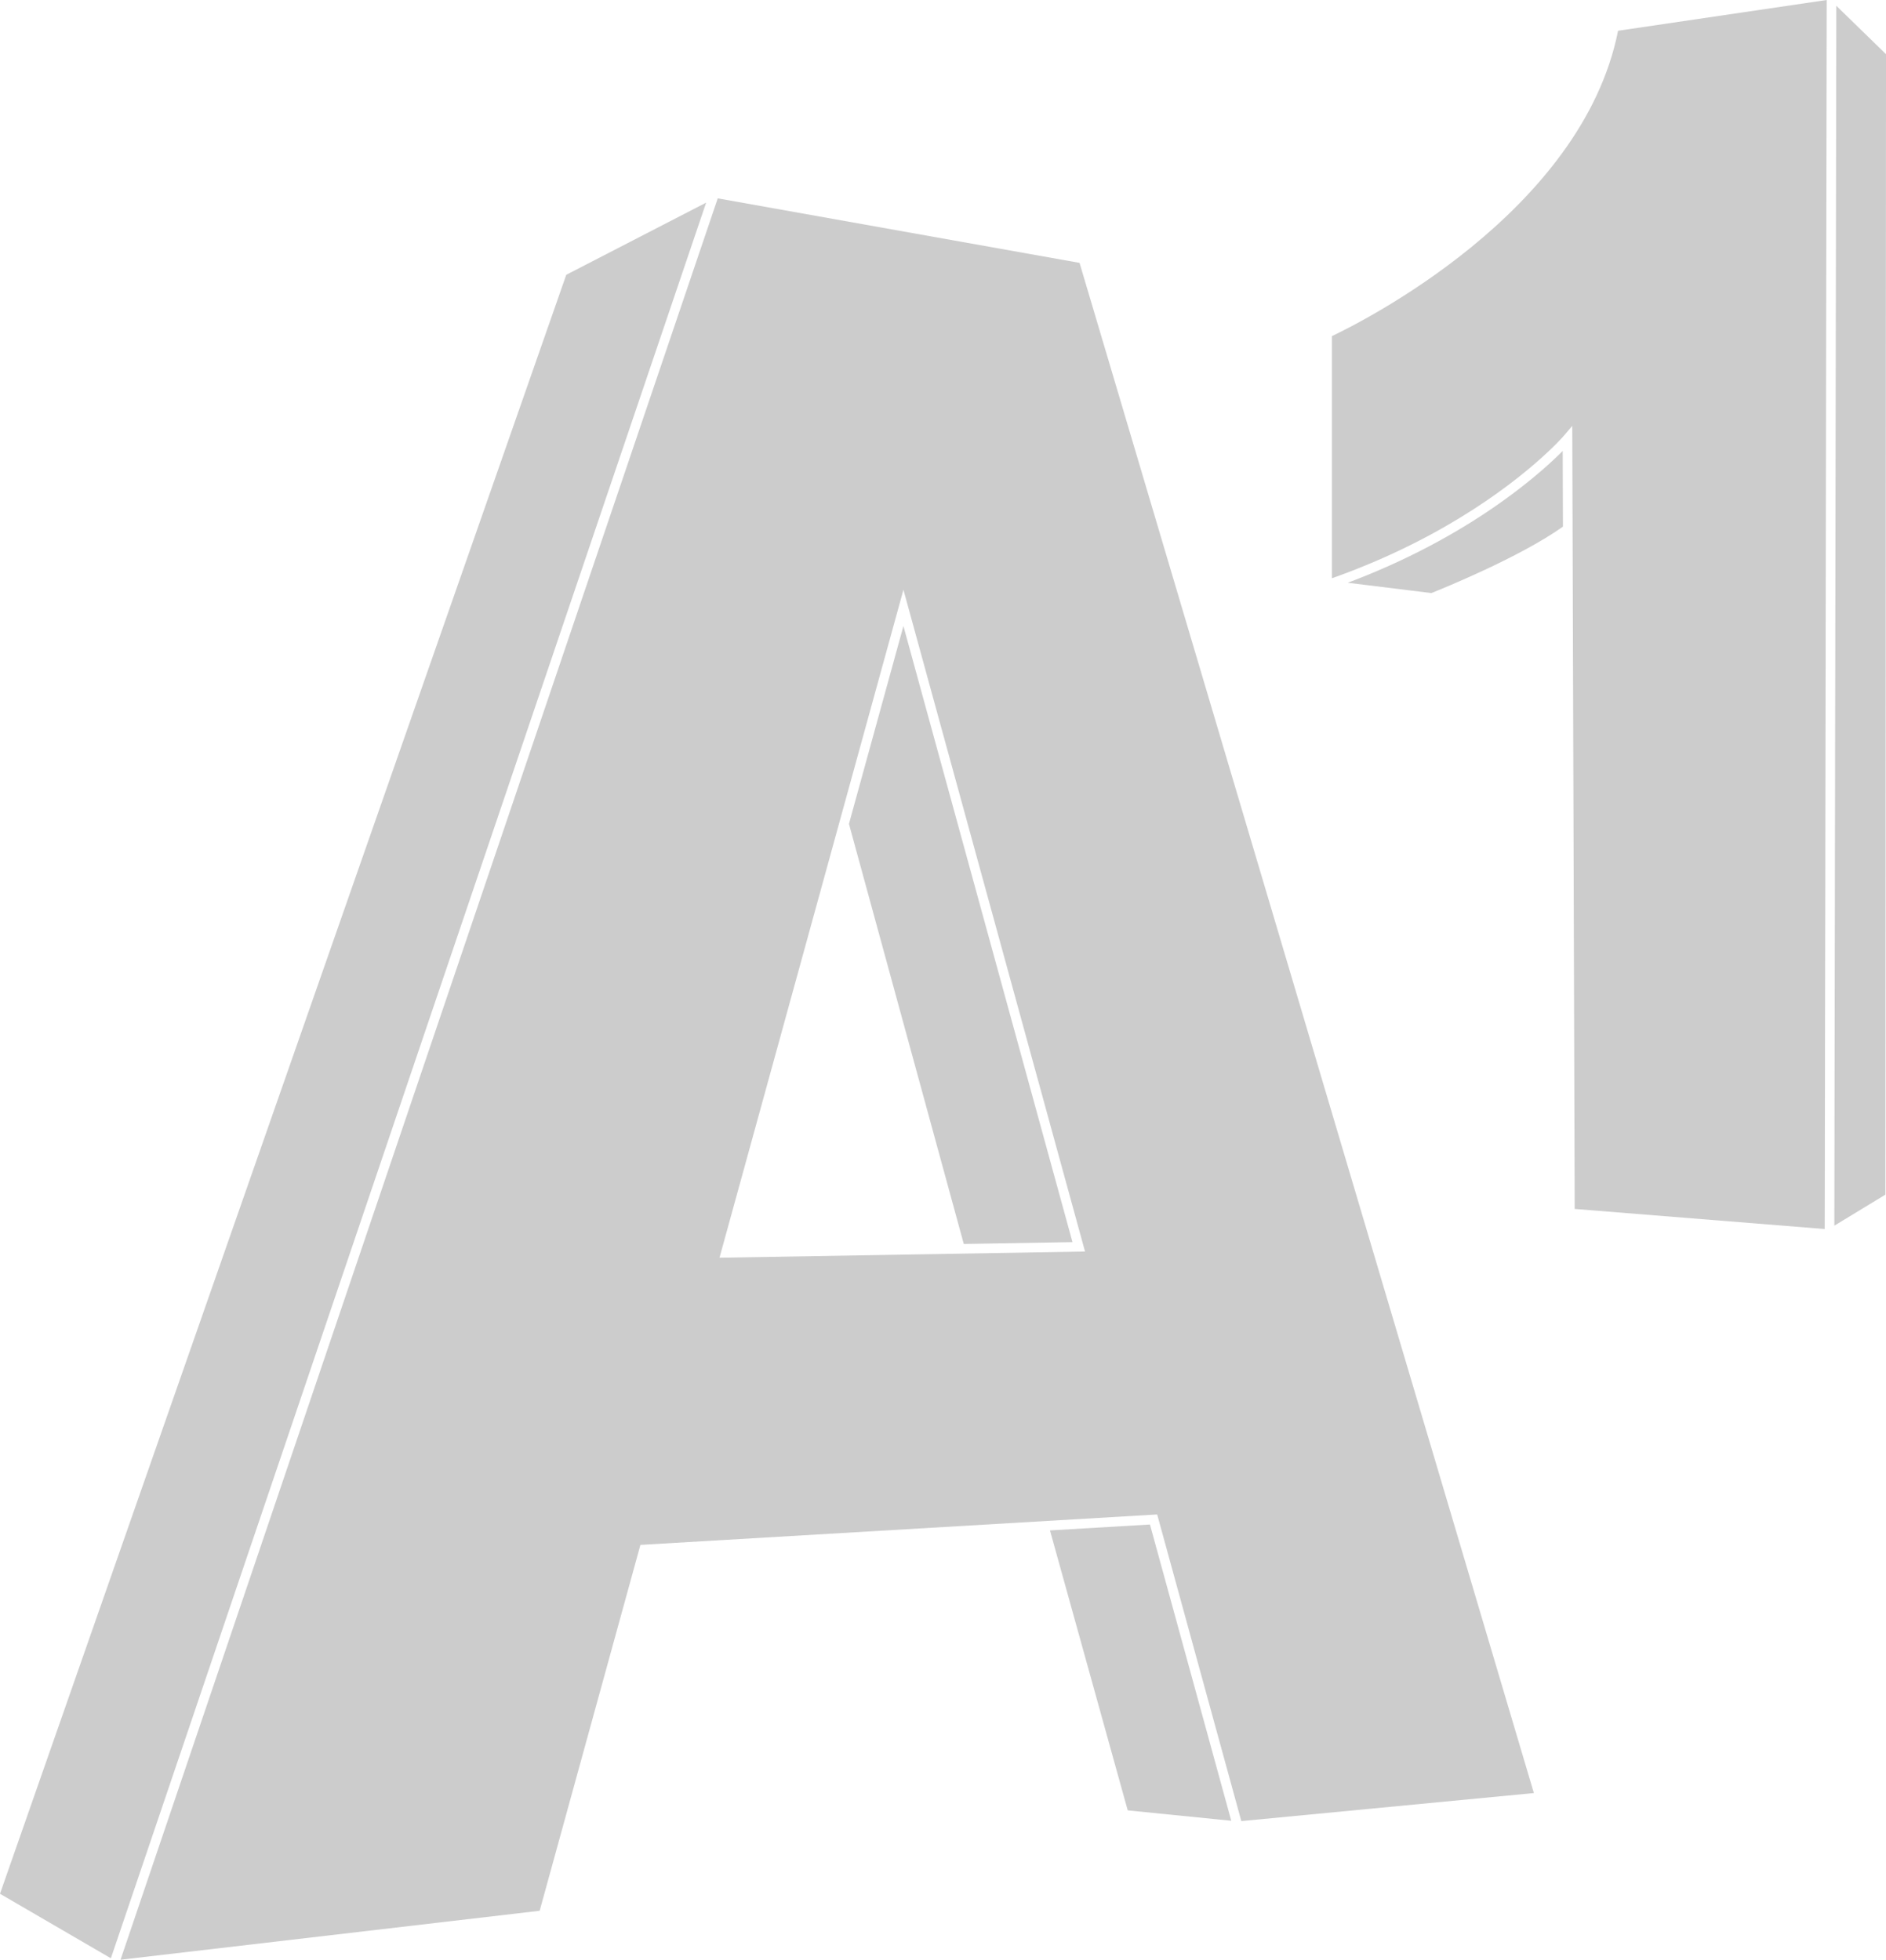
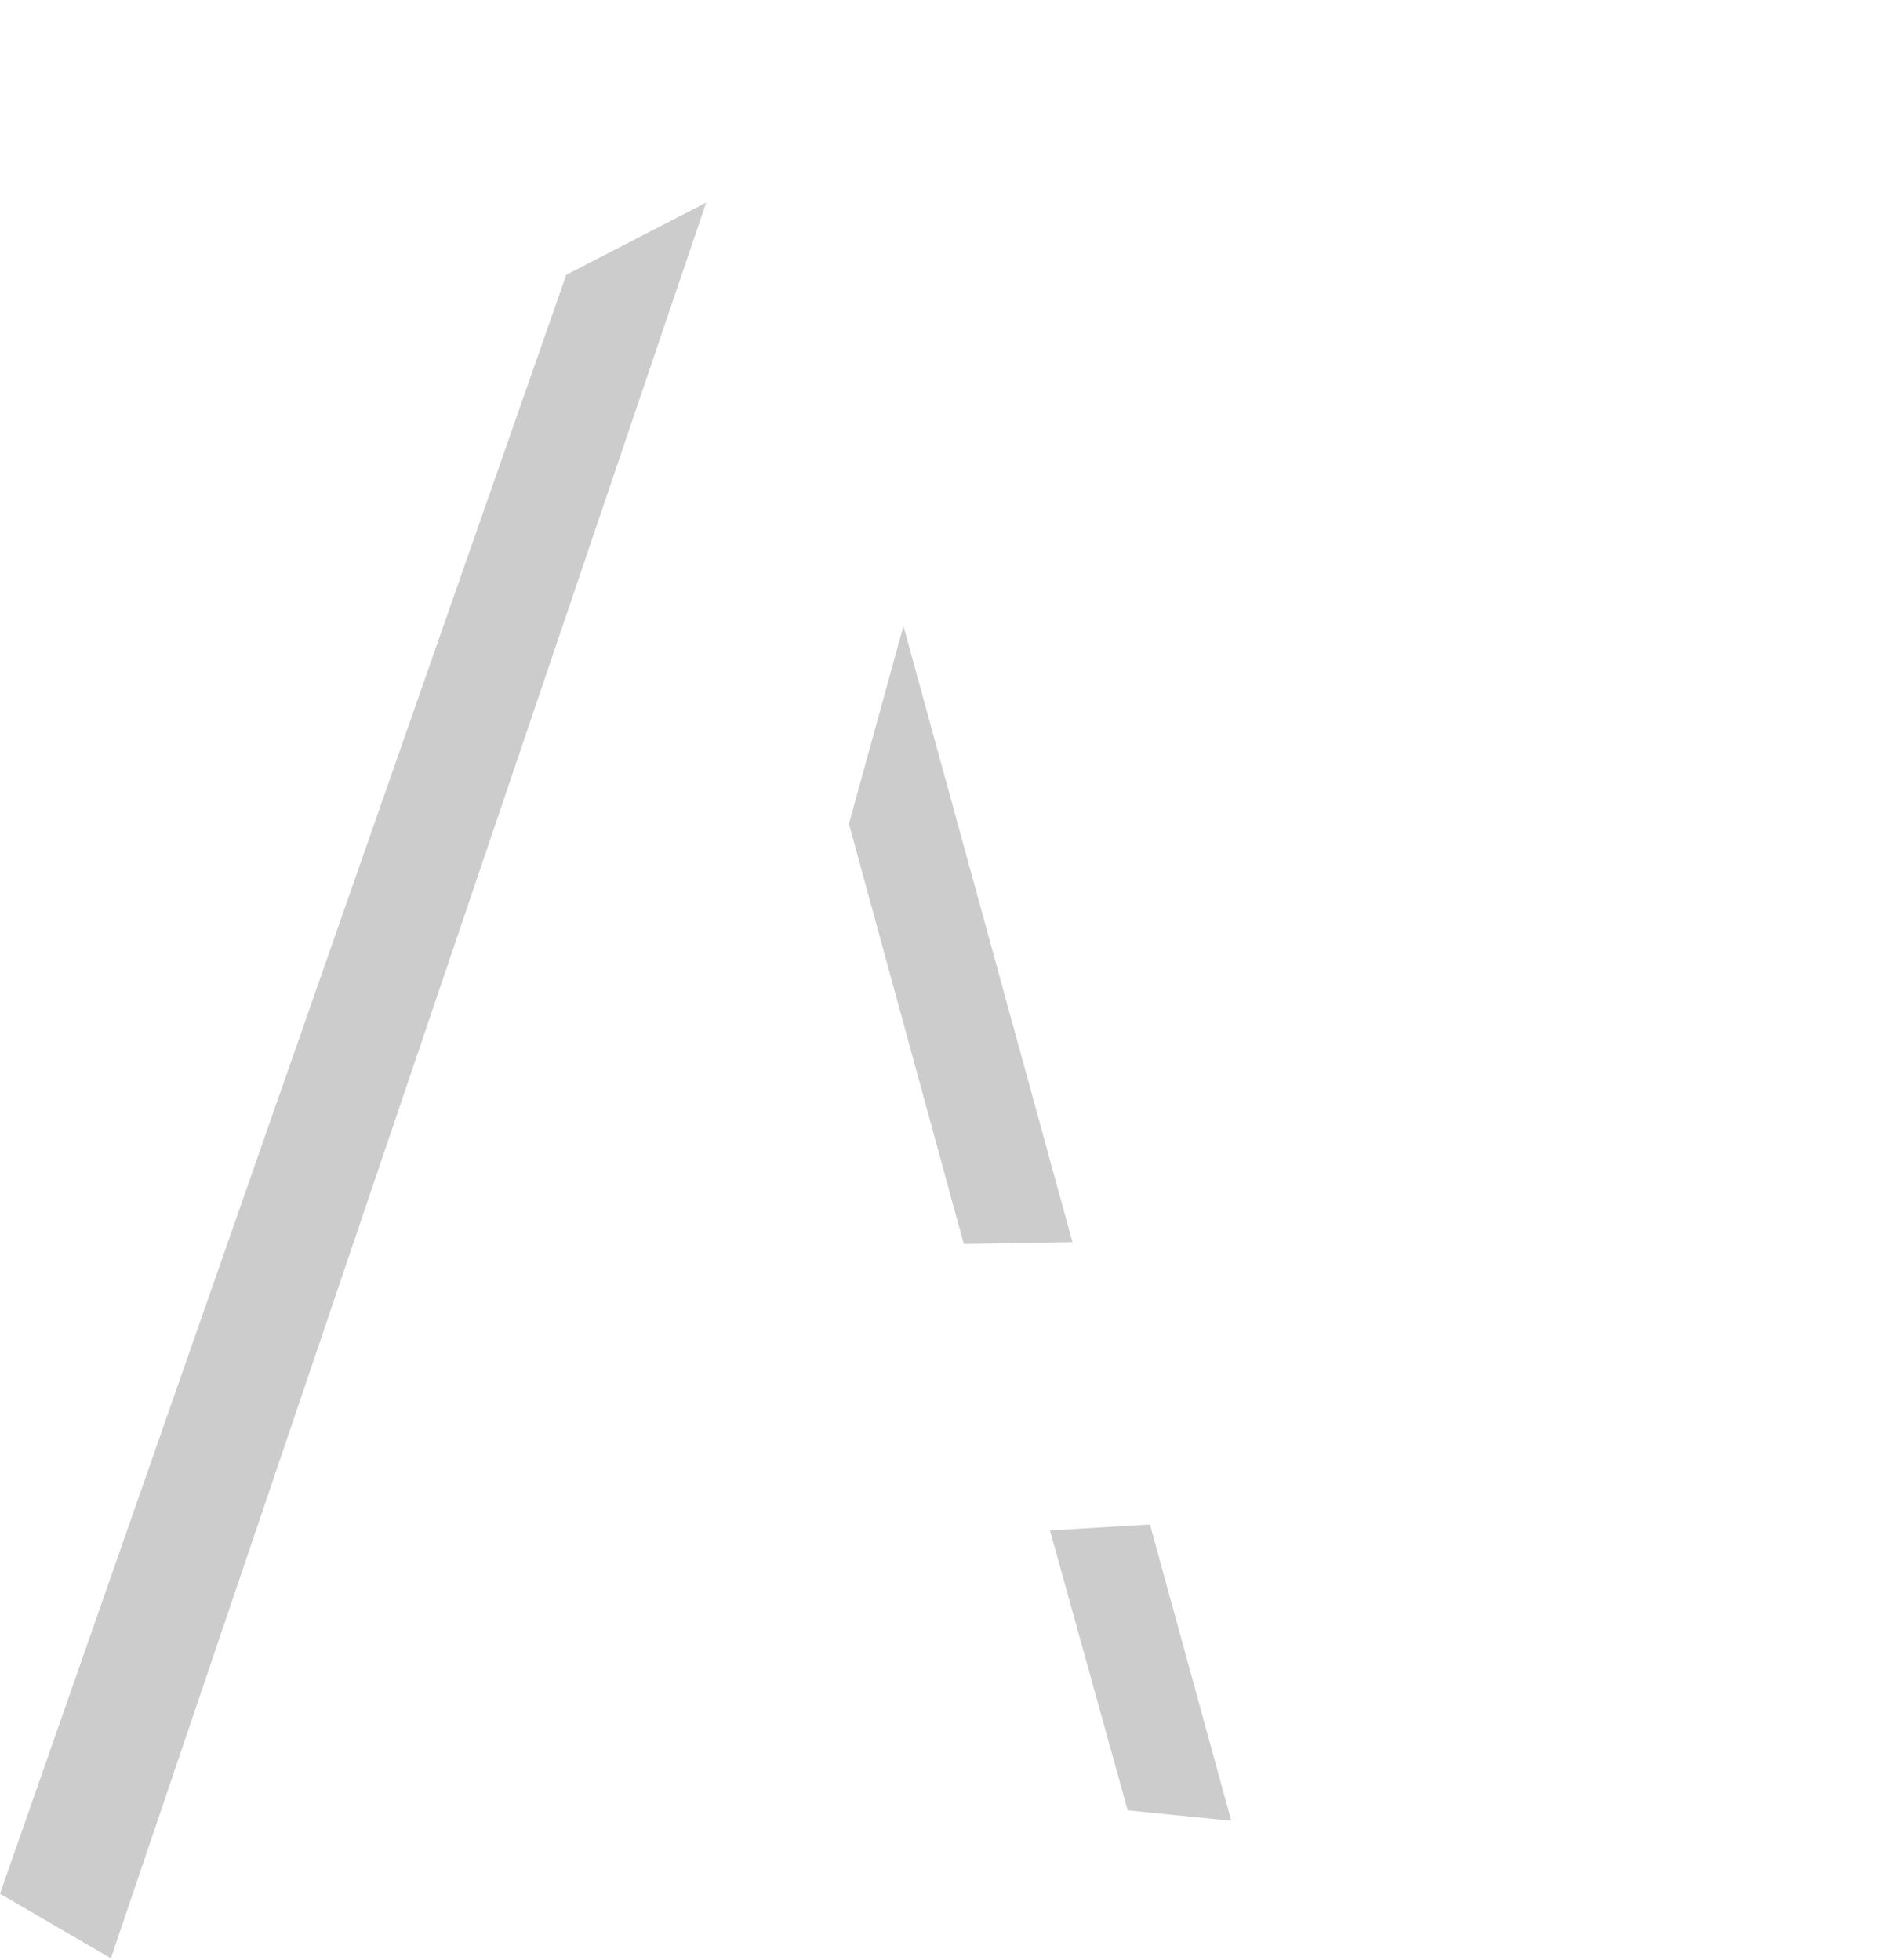
<svg xmlns="http://www.w3.org/2000/svg" width="128" height="133" viewBox="0 0 128 133" fill="none">
-   <path d="M90.395 39.243V22.811C92.288 21.916 107.364 14.425 109.815 2.088L123.976 0L123.841 83.409L106.872 82.046L106.707 28.902L106.135 29.575C106.099 29.618 103.485 32.635 98.09 35.728L98.068 35.741L98.052 35.75L98.038 35.758C97.832 35.876 97.621 35.994 97.407 36.112L97.351 36.142L97.329 36.155L97.296 36.173C97.098 36.281 96.896 36.389 96.691 36.496C96.665 36.511 96.638 36.525 96.611 36.539L96.591 36.549L96.556 36.568L96.519 36.587C96.33 36.686 96.137 36.784 95.943 36.882L95.831 36.938C95.79 36.959 95.749 36.979 95.708 37C95.528 37.089 95.344 37.178 95.159 37.267L95.095 37.298C95.019 37.334 94.942 37.371 94.865 37.407C94.692 37.489 94.516 37.57 94.338 37.651C94.223 37.703 94.108 37.756 93.99 37.809C93.823 37.883 93.652 37.958 93.481 38.032C93.349 38.089 93.218 38.145 93.084 38.202C92.921 38.271 92.755 38.339 92.588 38.407C92.441 38.468 92.294 38.527 92.144 38.587C91.984 38.65 91.822 38.714 91.66 38.776C91.499 38.838 91.338 38.9 91.174 38.961C91.015 39.02 90.854 39.079 90.691 39.138C90.612 39.166 90.531 39.195 90.45 39.223L90.395 39.243Z" fill="#CCCCCC" />
-   <path d="M124.494 83.181L127.96 81.075L128.001 3.678L124.628 0.393L124.494 83.181Z" fill="#CCCCCC" />
-   <path d="M105.84 30.819C105.801 30.858 105.762 30.896 105.72 30.936L105.67 30.983L105.633 31.019L105.596 31.054C105.572 31.077 105.547 31.101 105.52 31.126C105.488 31.156 105.454 31.188 105.421 31.219C105.381 31.256 105.342 31.292 105.3 31.33L105.142 31.475L105.096 31.517L105.061 31.548L104.936 31.66C104.892 31.699 104.848 31.738 104.802 31.779L104.665 31.898C104.618 31.939 104.571 31.979 104.522 32.021L104.478 32.059L104.372 32.149L104.314 32.198C104.284 32.224 104.254 32.249 104.223 32.275L104.174 32.316L104.132 32.35L104.062 32.409C104.01 32.452 103.957 32.496 103.903 32.54L103.73 32.68C103.675 32.724 103.619 32.769 103.562 32.815L103.518 32.849C103.473 32.885 103.427 32.922 103.381 32.958L103.314 33.011L103.249 33.061L103.201 33.099C103.138 33.148 103.074 33.197 103.009 33.247C102.947 33.294 102.884 33.342 102.82 33.39C102.78 33.421 102.74 33.451 102.699 33.482L102.617 33.543C102.552 33.592 102.485 33.641 102.418 33.69C102.348 33.742 102.277 33.794 102.205 33.846C102.137 33.895 102.068 33.945 101.998 33.995L101.908 34.059L101.841 34.107L101.771 34.156C101.712 34.198 101.651 34.241 101.59 34.283L101.556 34.307C101.477 34.362 101.399 34.416 101.319 34.471C101.267 34.507 101.214 34.543 101.16 34.578L101.158 34.58L101.091 34.625L101.05 34.653C100.982 34.699 100.915 34.745 100.845 34.791L100.774 34.838L100.512 35.01C100.458 35.045 100.405 35.08 100.351 35.115C100.282 35.159 100.211 35.204 100.14 35.248L100.1 35.274L100.017 35.327C99.957 35.365 99.897 35.403 99.836 35.442L99.774 35.48L99.572 35.604L99.493 35.653C99.429 35.692 99.365 35.732 99.299 35.772C99.121 35.879 98.94 35.987 98.755 36.096C98.698 36.129 98.64 36.162 98.581 36.196L98.492 36.247L98.283 36.367C98.249 36.387 98.214 36.407 98.178 36.427C98.114 36.463 98.049 36.499 97.984 36.535L97.888 36.589L97.808 36.633C97.733 36.675 97.657 36.717 97.581 36.759C97.495 36.806 97.407 36.853 97.32 36.899L97.319 36.9L97.275 36.923L97.27 36.926C97.168 36.981 97.066 37.036 96.961 37.091C96.874 37.137 96.785 37.183 96.696 37.228L96.647 37.254L96.639 37.258C96.533 37.313 96.427 37.367 96.32 37.422C96.244 37.46 96.167 37.498 96.09 37.536L95.998 37.582L95.968 37.597C95.865 37.648 95.762 37.7 95.657 37.75C95.549 37.803 95.438 37.856 95.327 37.909C95.21 37.965 95.094 38.02 94.975 38.076C94.862 38.129 94.747 38.181 94.632 38.233C94.512 38.288 94.392 38.343 94.271 38.397C94.177 38.439 94.083 38.481 93.988 38.523L93.986 38.523L93.918 38.553C93.795 38.607 93.67 38.661 93.544 38.715C93.424 38.766 93.303 38.817 93.182 38.868L93.167 38.874C93.045 38.925 92.922 38.977 92.798 39.027C92.675 39.077 92.55 39.127 92.425 39.177C92.294 39.23 92.161 39.282 92.029 39.334C91.902 39.383 91.776 39.431 91.648 39.48C91.619 39.491 91.59 39.502 91.562 39.513L91.52 39.529C91.502 39.536 91.485 39.542 91.468 39.549L97.142 40.249C97.838 39.972 103.108 37.845 106.075 35.742L106.059 30.603C106.009 30.654 105.955 30.707 105.898 30.763C105.88 30.781 105.859 30.801 105.84 30.819Z" fill="#CCCCCC" />
  <path d="M57.617 55.913L65.411 84.423L72.787 84.297L61.314 42.487L57.617 55.913Z" fill="#CCCCCC" />
-   <path fill-rule="evenodd" clip-rule="evenodd" d="M73.267 17.84L104.102 121.688L84.247 123.591L78.536 102.78L43.464 104.846L36.626 129.677L8.181 133L48.712 13.462L73.267 17.84ZM48.831 85.357L73.639 84.936L61.315 40.025L56.94 55.909L56.94 55.912L48.831 85.357Z" fill="#CCCCCC" />
  <path d="M38.432 18.649L0 128.523L7.525 132.901L47.925 13.752L38.432 18.649Z" fill="#CCCCCC" />
  <path d="M76.537 122.863L71.26 103.863L78.046 103.463L83.564 123.569L76.537 122.863Z" fill="#CCCCCC" />
</svg>